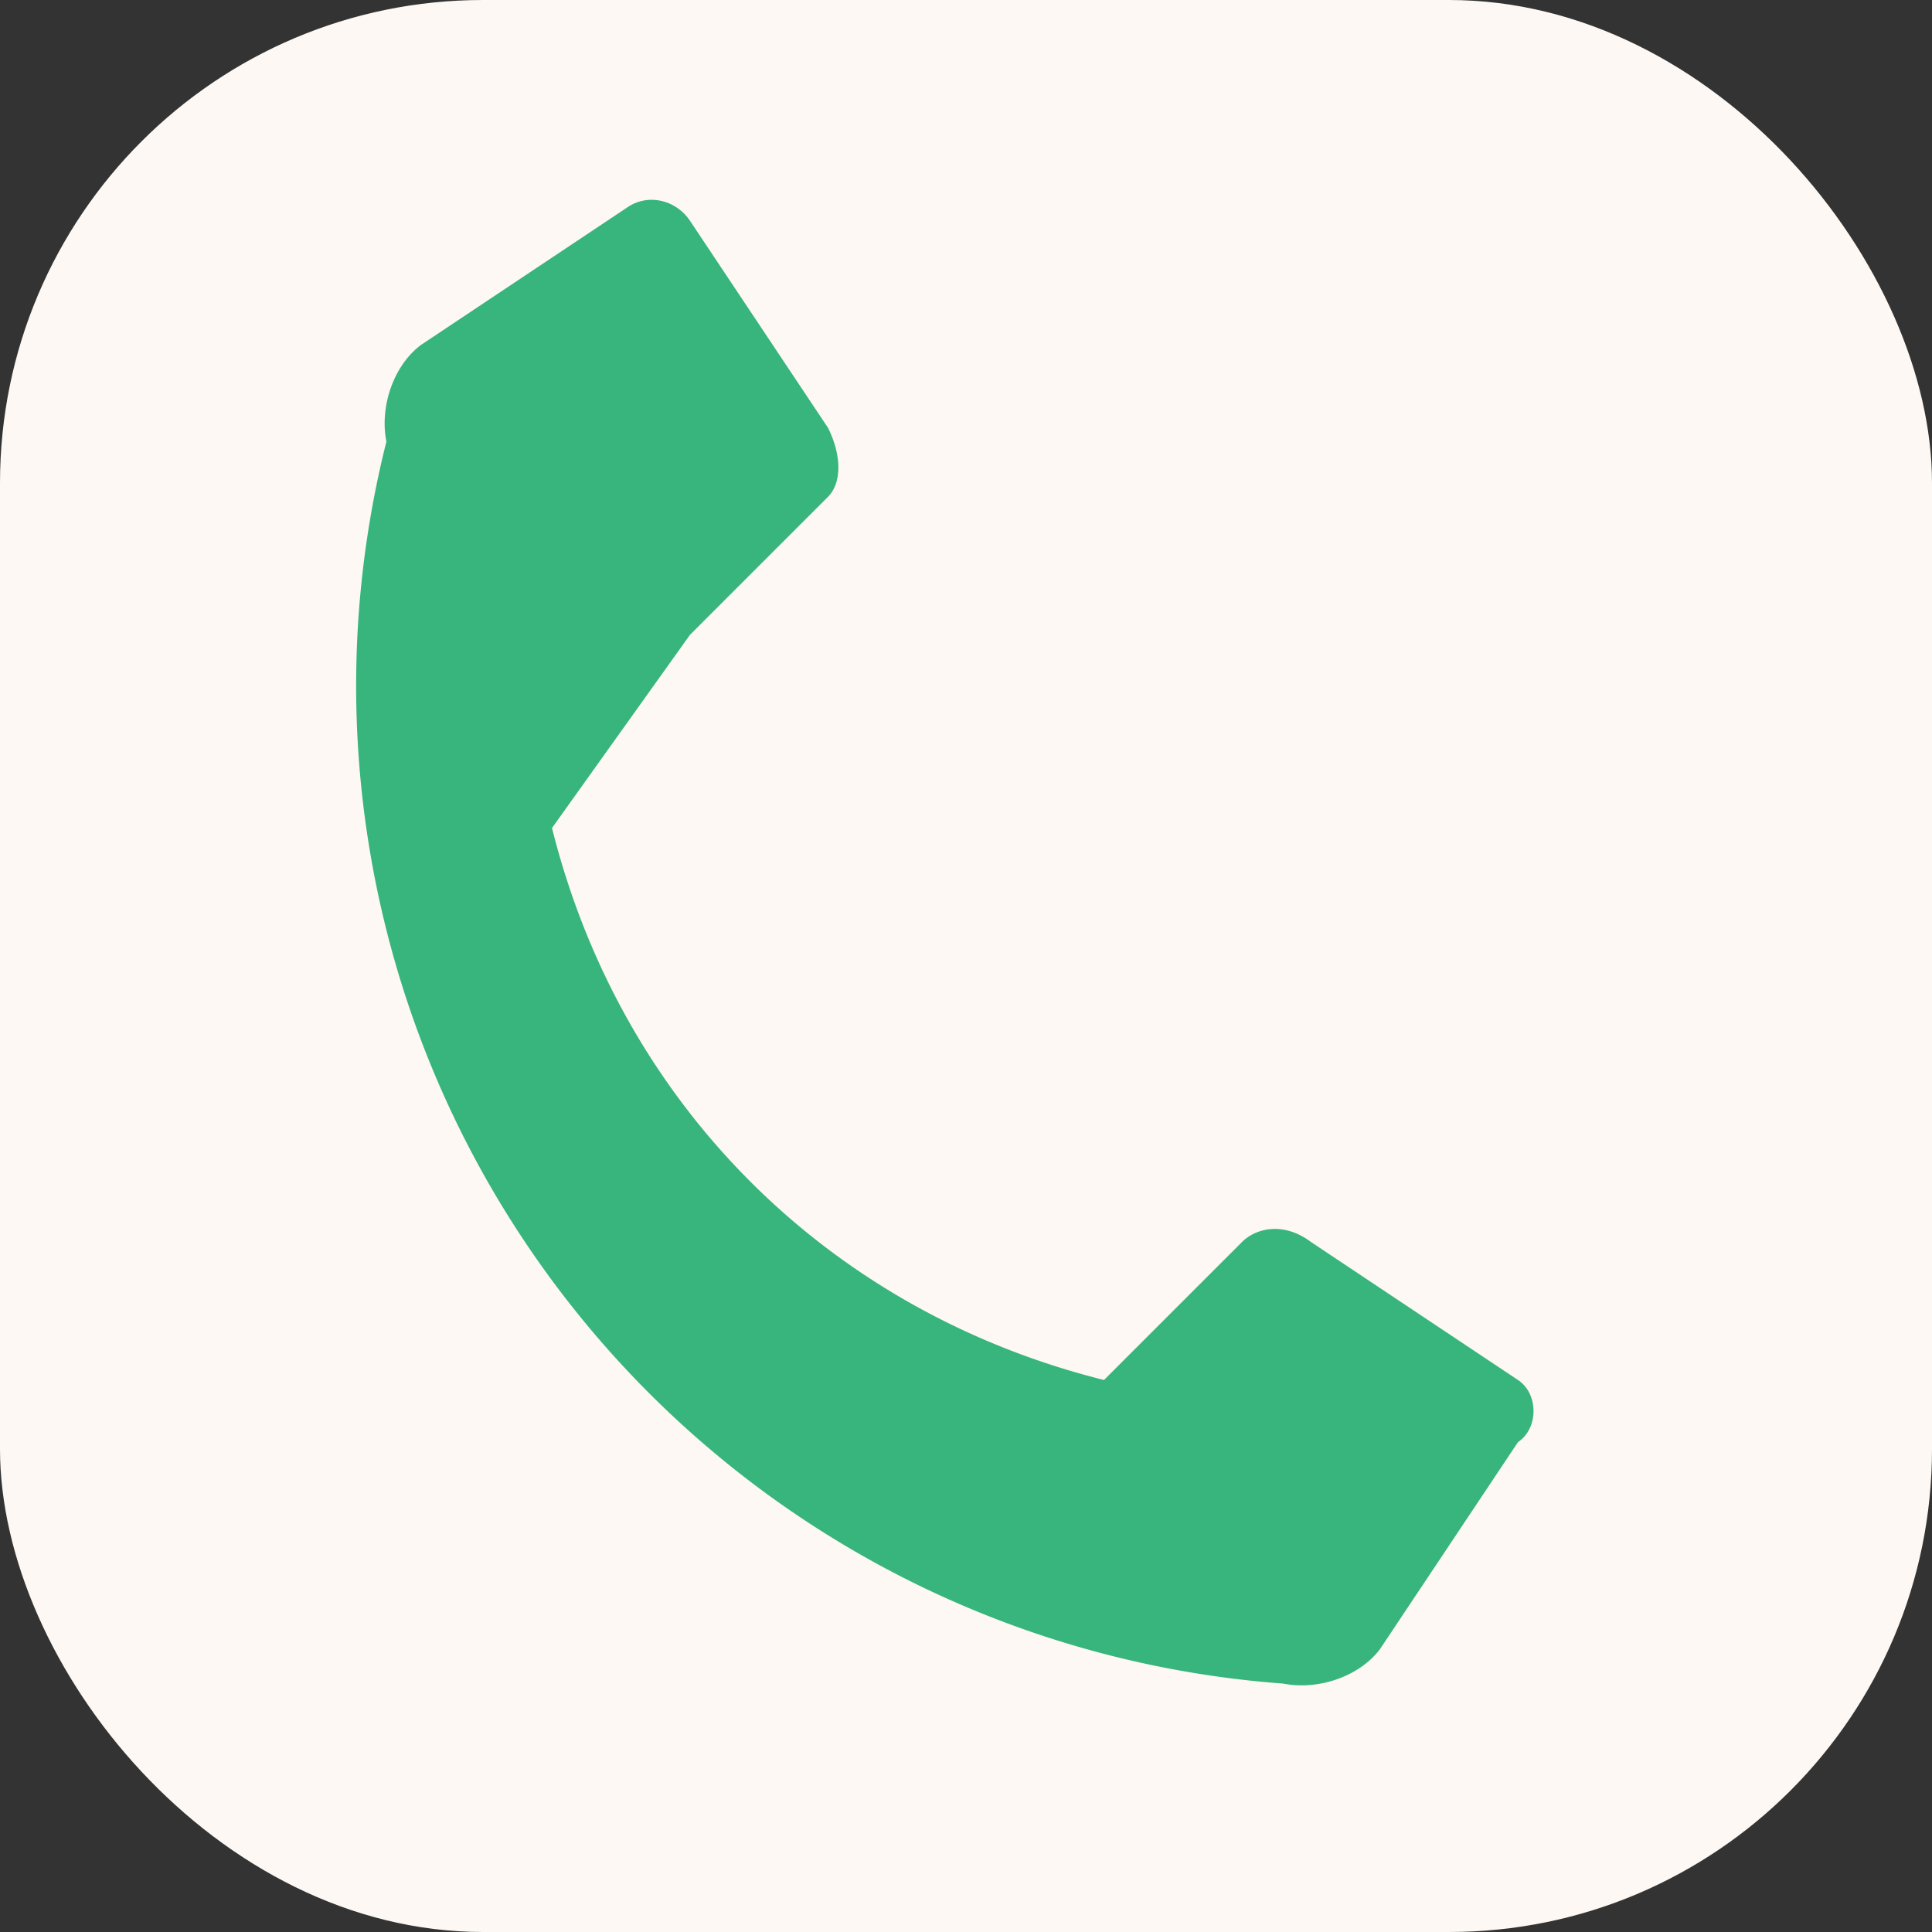
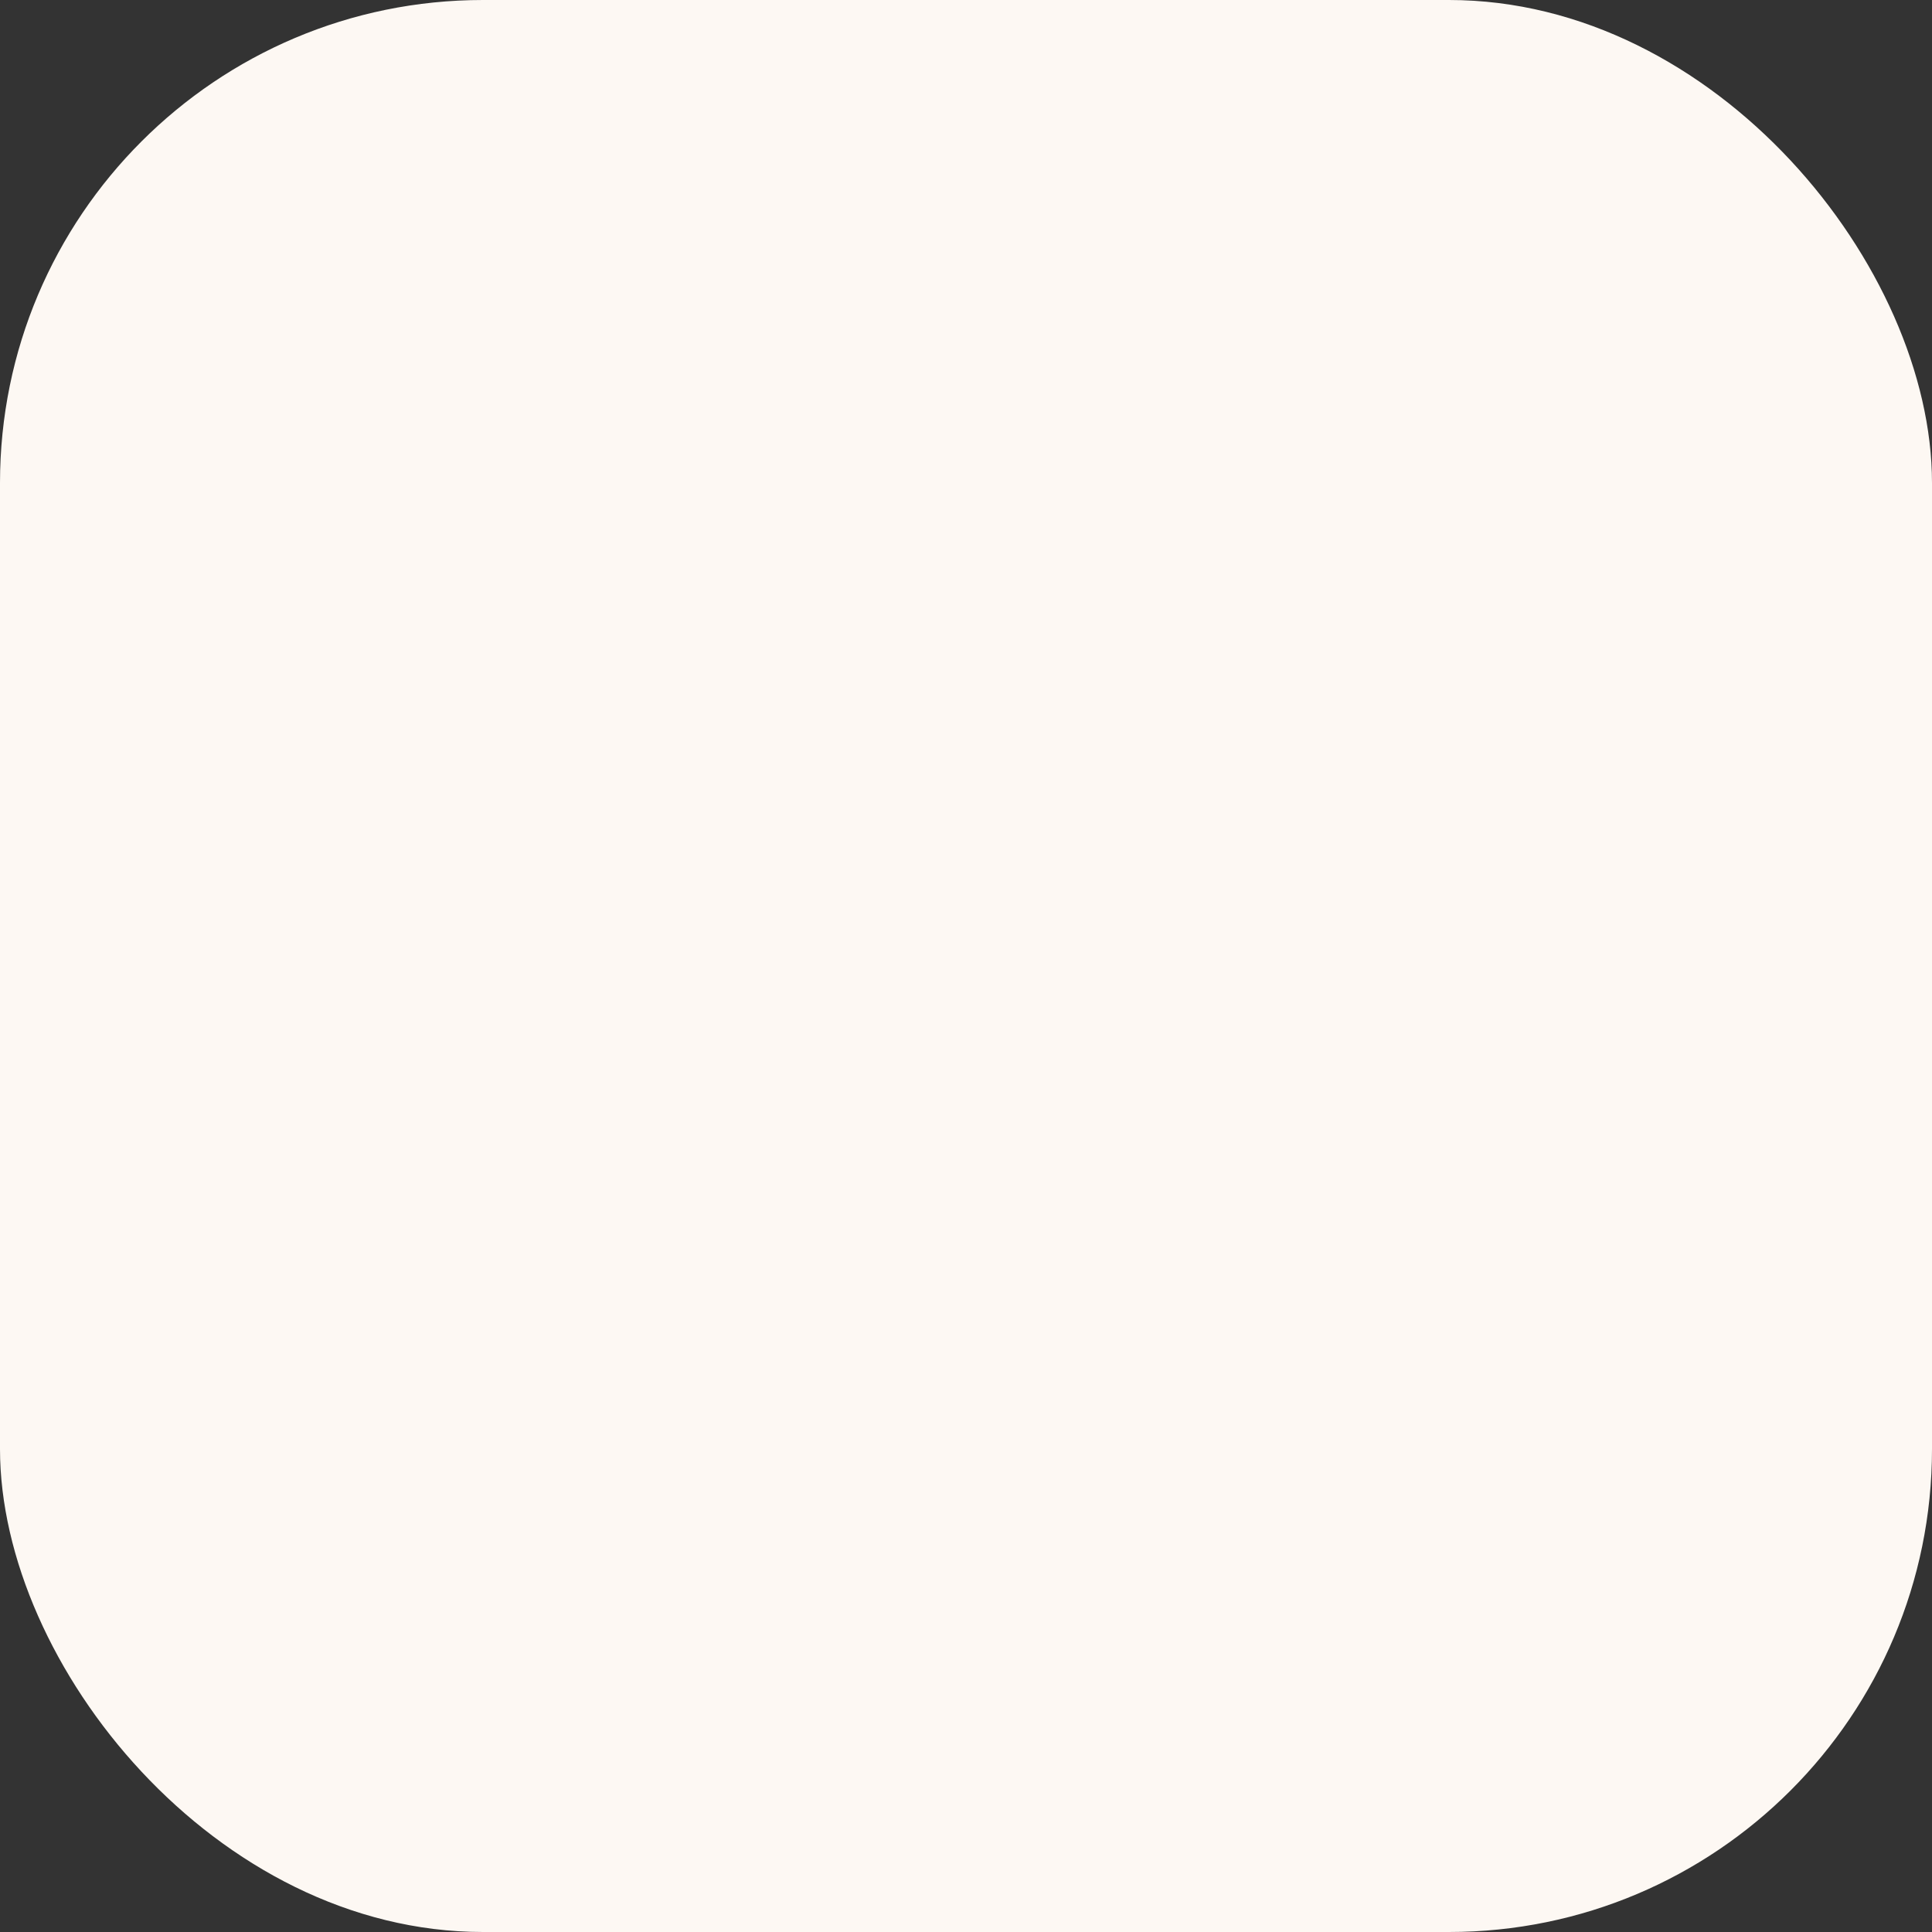
<svg xmlns="http://www.w3.org/2000/svg" width="28" height="28" viewBox="0 0 28 28">
  <rect x="0" y="0" width="28" height="28" fill="#333333" stroke="none" />
  <rect width="28" height="28" rx="7" fill="#FDF8F3" />
-   <path d="M8 12c1 4 4 7 8 8l2-2c.2-.2.6-.3 1 0l3 2c.3.2.3.7 0 .9l-2 3c-.3.4-.9.6-1.4.5A14.5 14.5 0 0 1 5.6 6.4c-.1-.5.1-1.1.5-1.4l3-2c.3-.2.7-.1.9.2l2 3c.2.4.2.8 0 1l-2 2Z" fill="#37B57C" />
</svg>